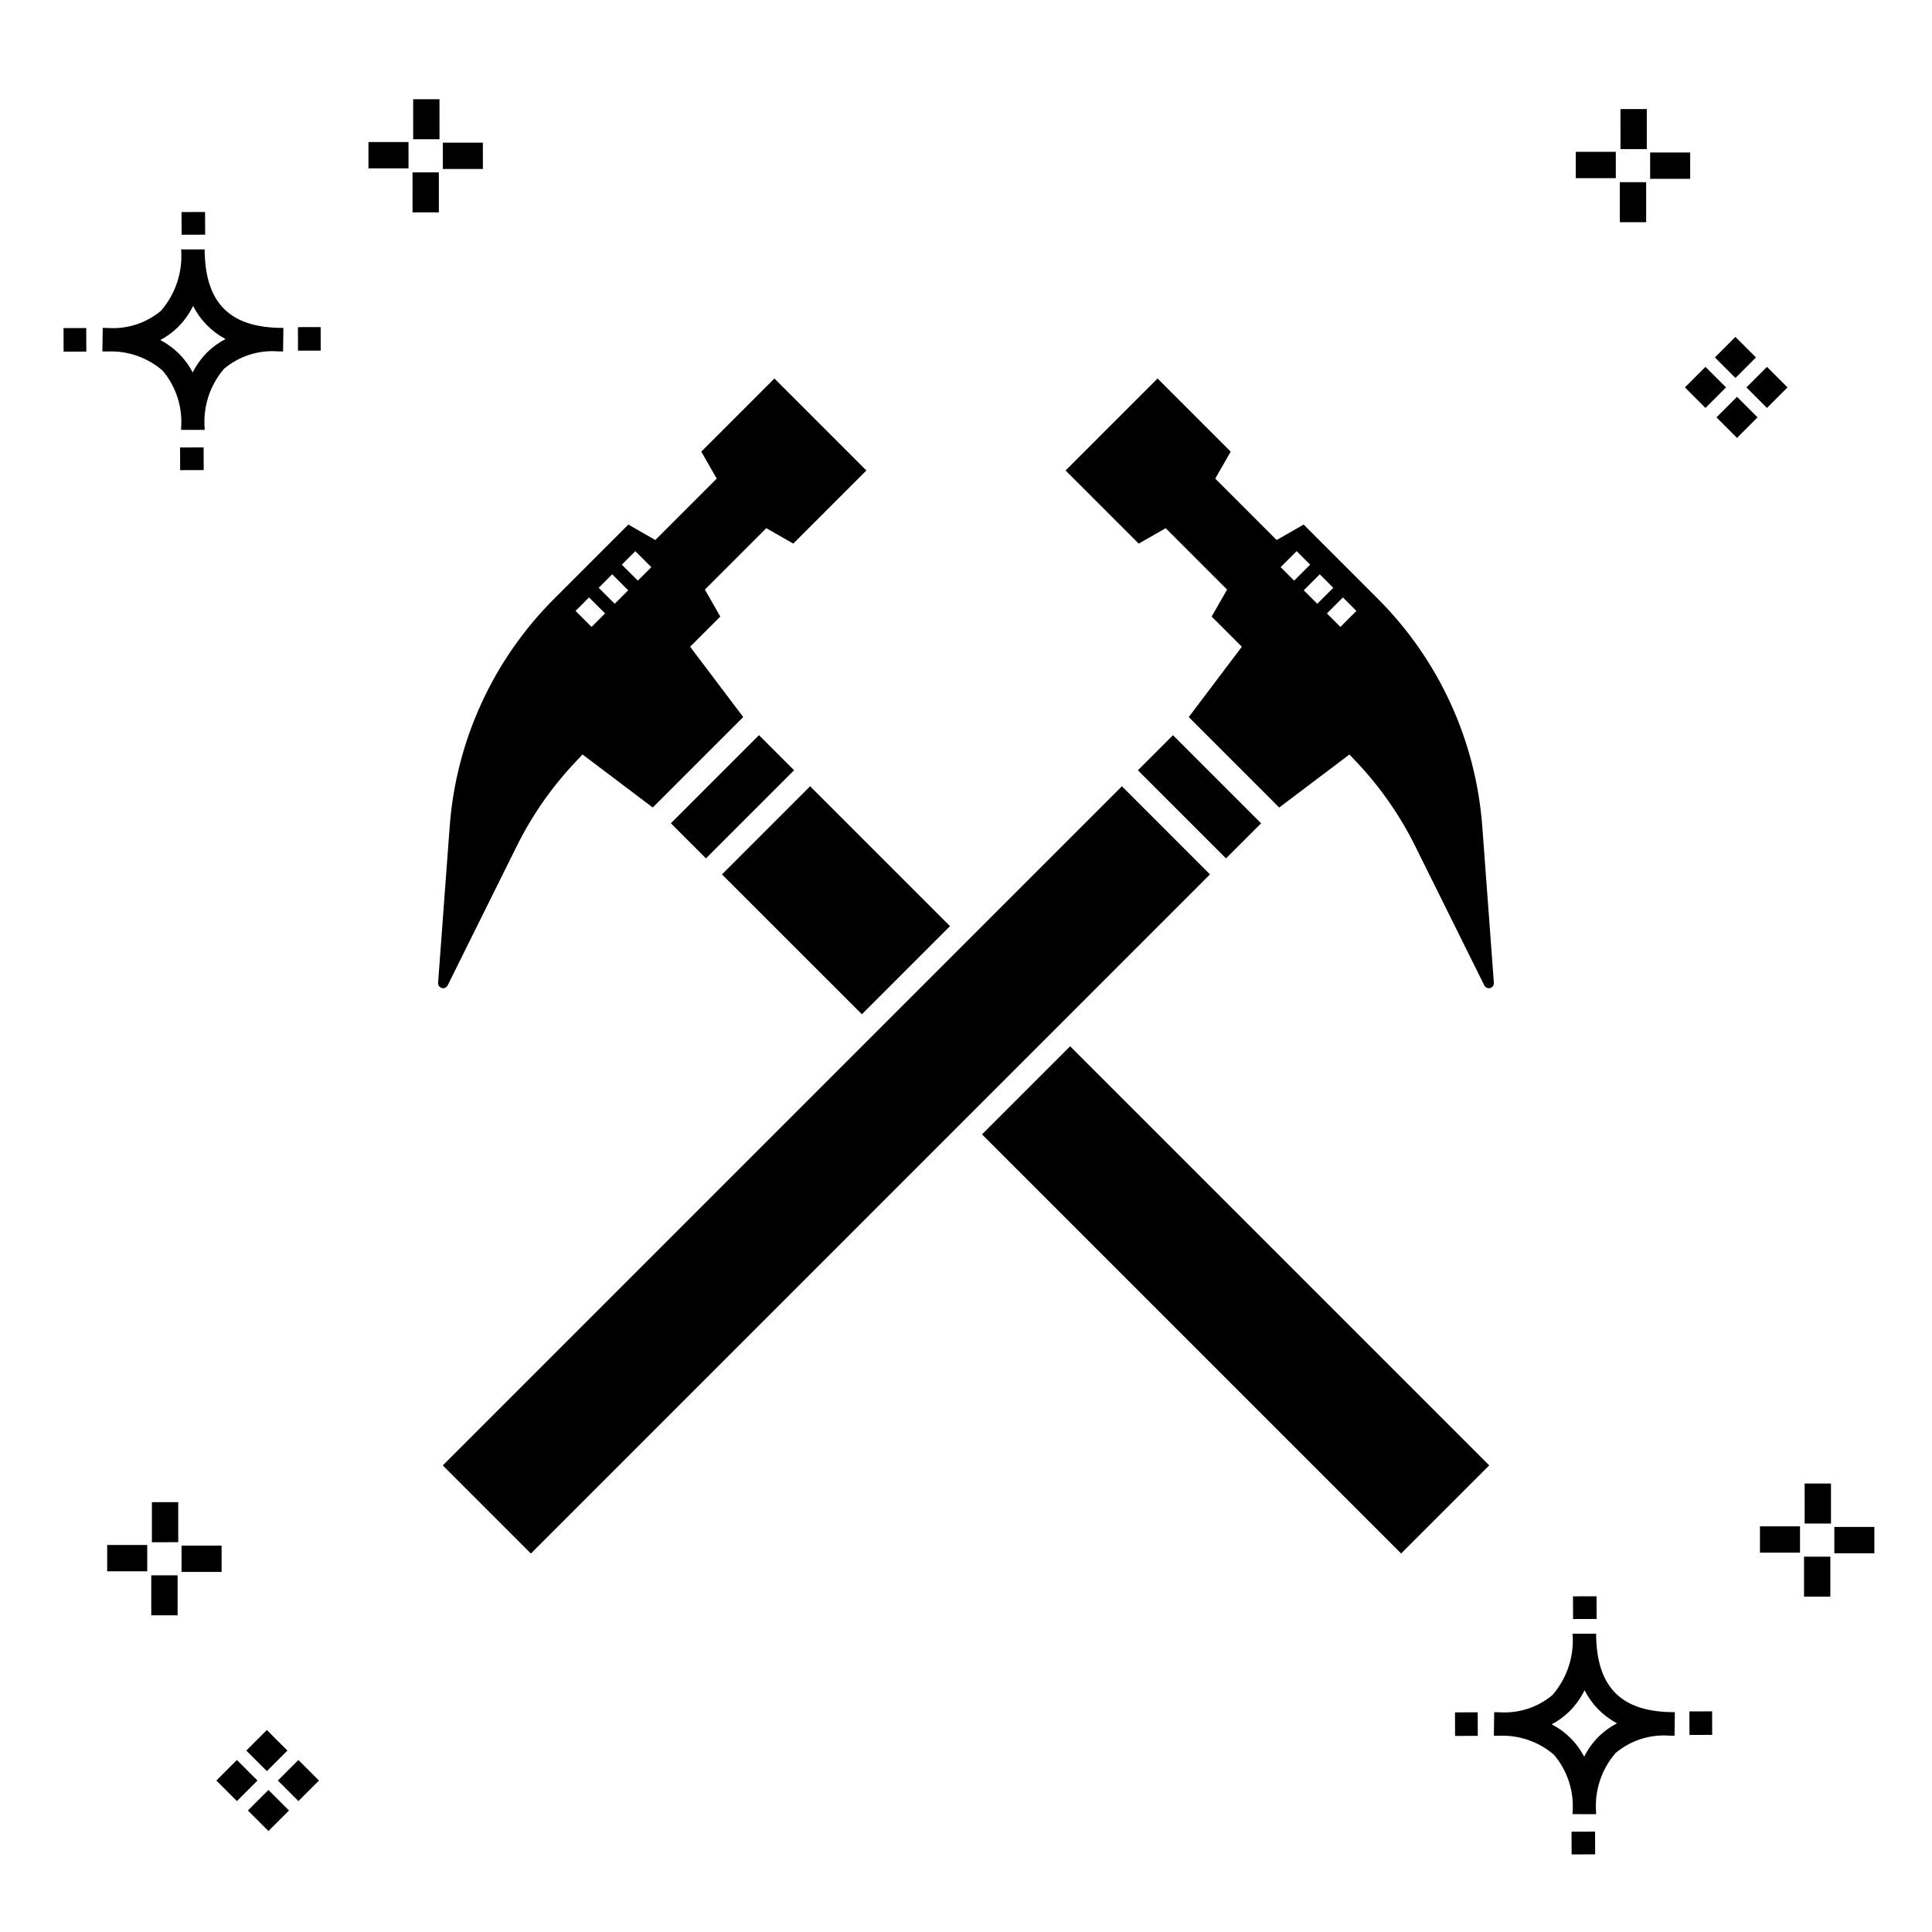
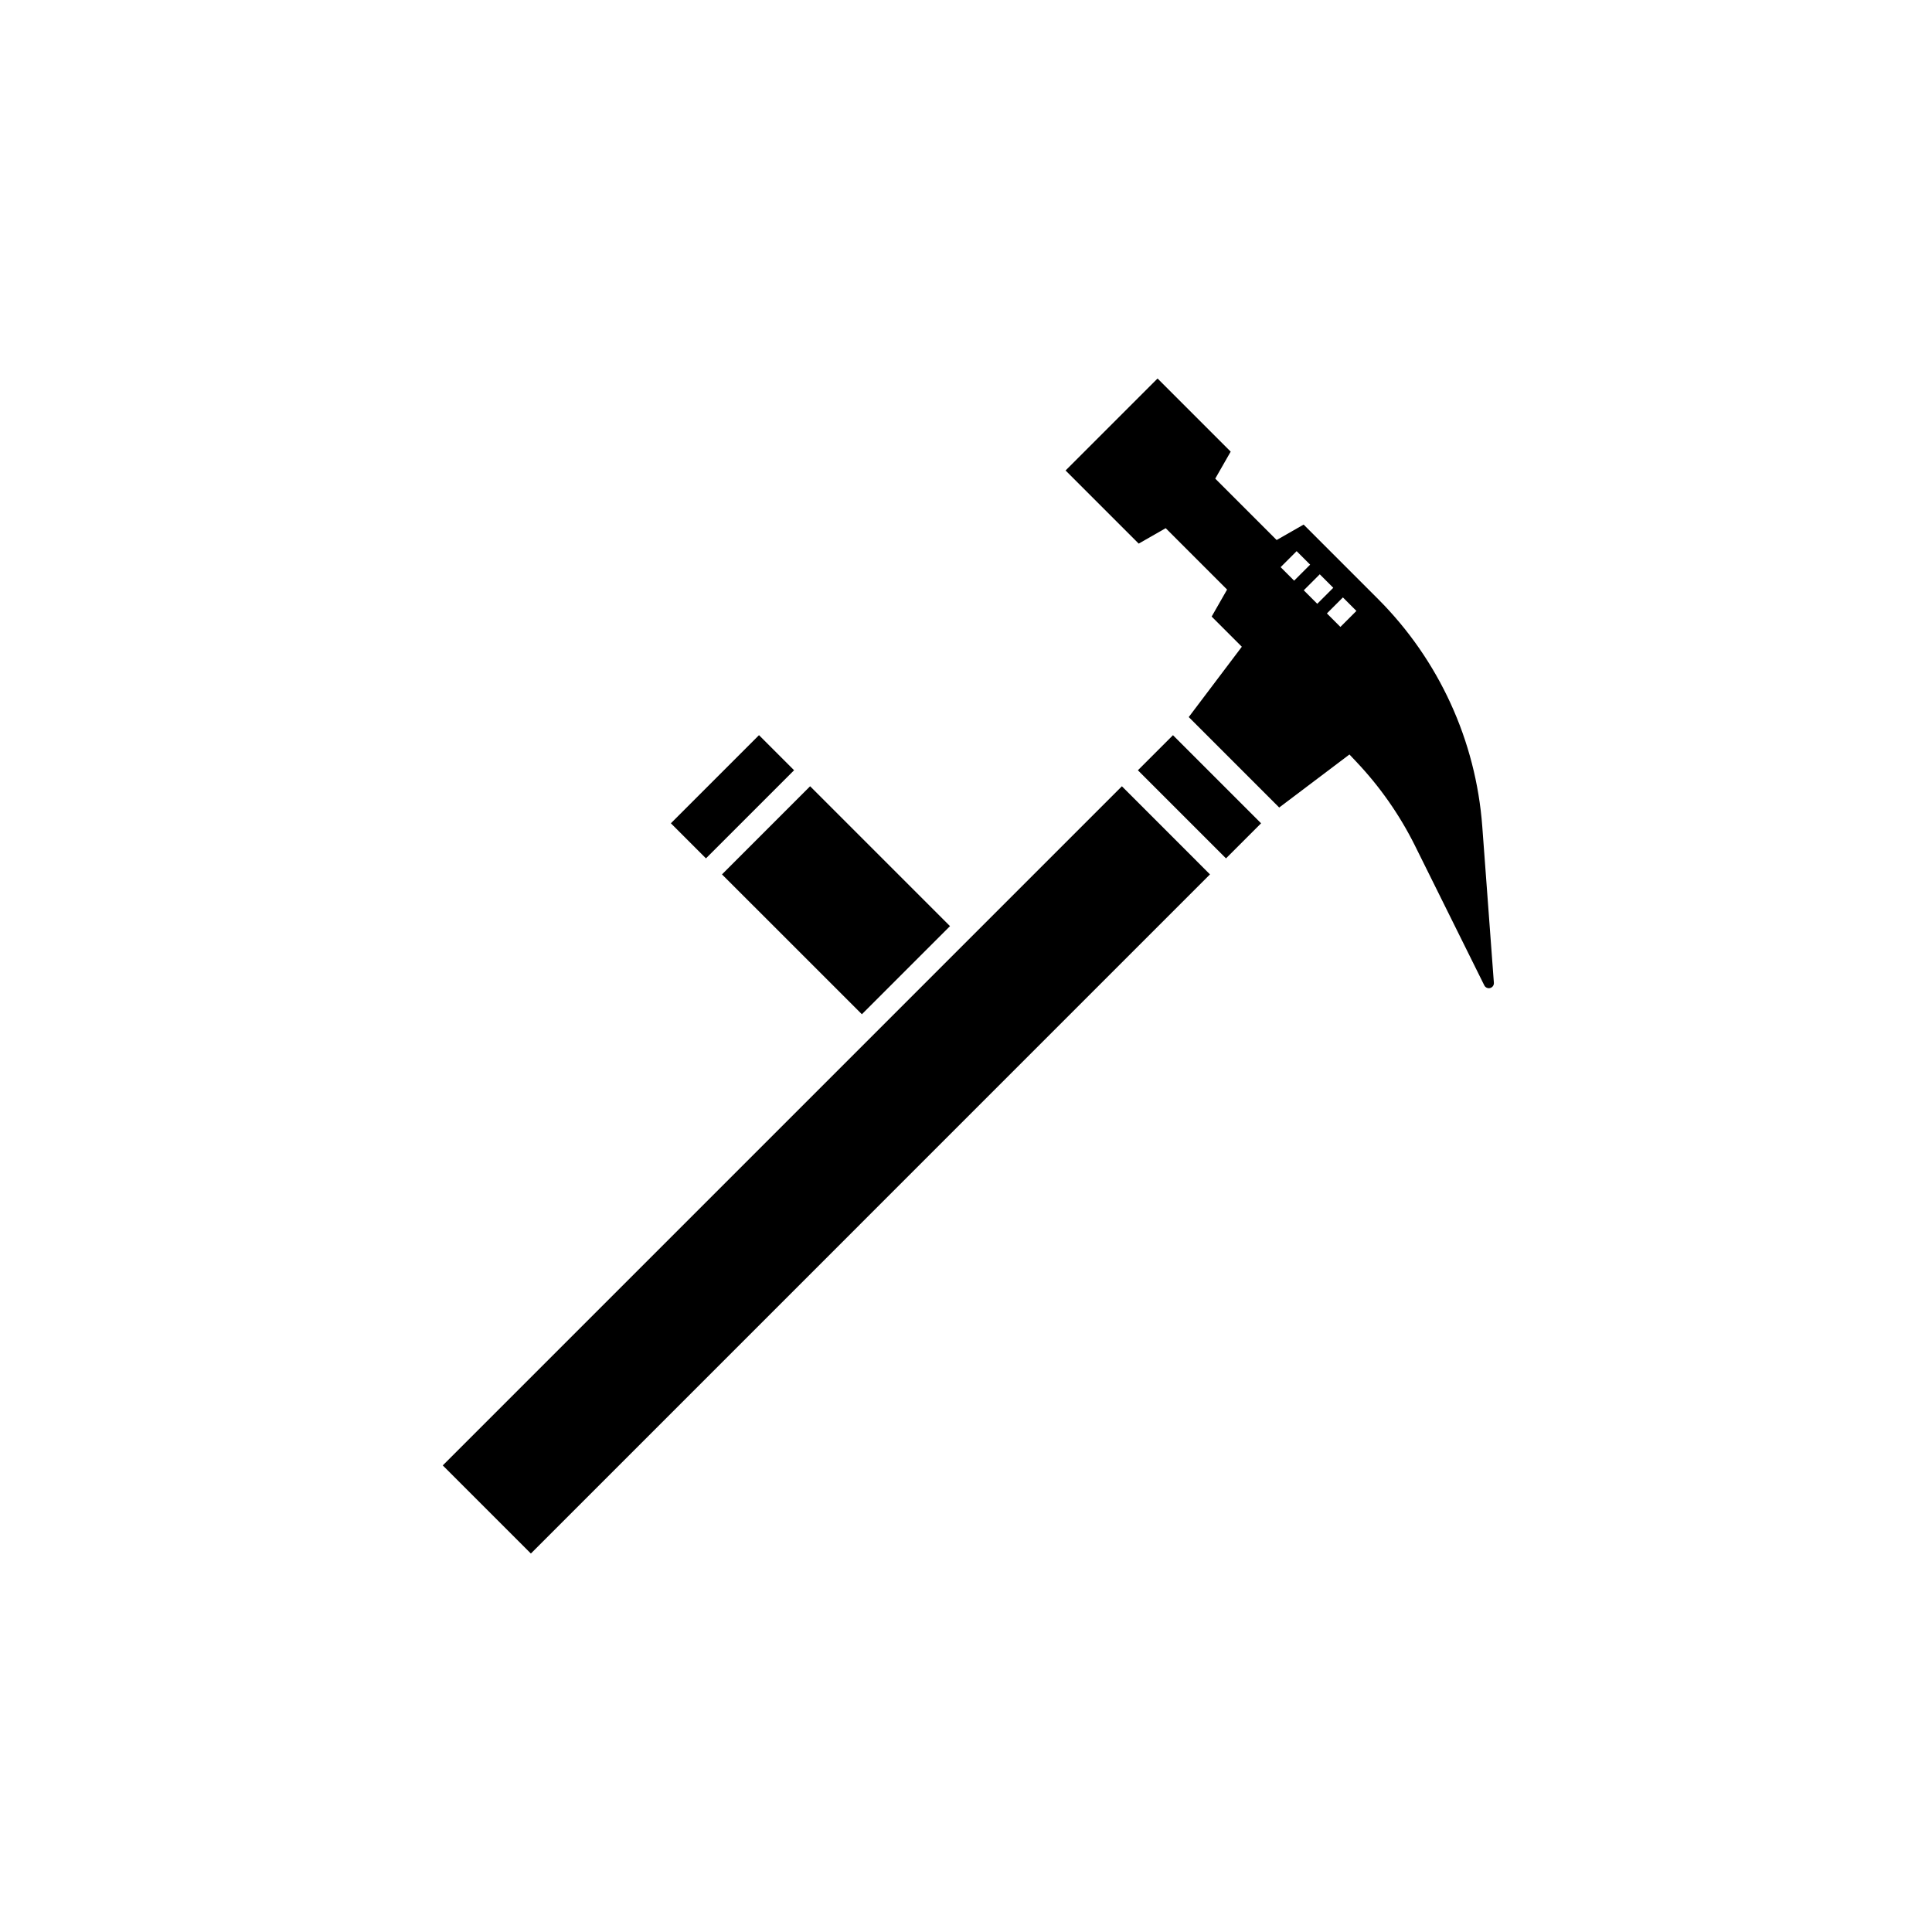
<svg xmlns="http://www.w3.org/2000/svg" fill="#000000" width="800px" height="800px" version="1.1" viewBox="144 144 512 512">
  <g>
-     <path d="m197.96 262.56 0.02 6.016-6.238 0.02-0.02-6.016zm19.738-31.68c0.434 0.023 0.93 0.008 1.402 0.02l-0.082 6.238c-0.449 0.008-0.93-0.004-1.387-0.02v-0.004c-5.172-0.379-10.285 1.277-14.254 4.617-3.746 4.352-5.598 10.023-5.141 15.75v0.449l-6.238-0.016v-0.445c0.434-5.535-1.328-11.02-4.914-15.262-4.047-3.504-9.285-5.316-14.633-5.055h-0.004c-0.434 0-0.867-0.008-1.312-0.02l0.09-6.238c0.441 0 0.879 0.008 1.309 0.02h-0.004c5.129 0.375 10.203-1.266 14.148-4.566 3.879-4.484 5.797-10.34 5.32-16.254l6.238 0.008c0.074 13.766 6.266 20.395 19.461 20.777zm-13.922 2.969h-0.004c-3.703-1.969-6.707-5.031-8.602-8.773-1.043 2.148-2.453 4.098-4.164 5.762-1.352 1.301-2.879 2.406-4.539 3.277 3.691 1.902 6.699 4.902 8.609 8.586 1.004-2.019 2.336-3.856 3.945-5.438 1.41-1.363 3.008-2.516 4.75-3.414zm-42.938-2.898 0.02 6.238 6.016-0.016-0.02-6.238zm68.137-0.273-6.019 0.016 0.02 6.238 6.019-0.016zm-30.609-24.484-0.02-6.016-6.238 0.02 0.02 6.016zm405.96 42.965 5.445 5.445-5.445 5.445-5.445-5.445zm7.941-7.941 5.445 5.445-5.445 5.445-5.445-5.445zm-16.301 0 5.445 5.445-5.445 5.445-5.445-5.445zm7.941-7.941 5.445 5.445-5.441 5.449-5.445-5.445zm-11.992-41.891h-10.613v-6.977h10.613zm-19.707-0.168h-10.613v-6.977h10.613zm8.043 11.668h-6.977v-10.602h6.977zm0.168-19.375h-6.977l-0.004-10.613h6.977zm-308.45 5.273h-10.617v-6.977h10.617zm-19.707-0.168h-10.617v-6.977h10.613zm8.043 11.664h-6.977l-0.004-10.598h6.977zm0.168-19.375h-6.977l-0.004-10.613h6.977zm300 448.52 0.02 6.016 6.238-0.02-0.02-6.016zm25.977-31.699c0.438 0.023 0.93 0.008 1.402 0.02l-0.082 6.238c-0.449 0.008-0.93-0.004-1.387-0.02-5.172-0.379-10.289 1.277-14.254 4.617-3.75 4.352-5.602 10.023-5.144 15.75v0.449l-6.238-0.016v-0.445c0.438-5.539-1.328-11.023-4.91-15.266-4.047-3.504-9.289-5.312-14.633-5.051h-0.004c-0.434 0-0.867-0.008-1.312-0.02l0.09-6.238c0.441 0 0.879 0.008 1.309 0.02h-0.004c5.129 0.371 10.203-1.266 14.145-4.566 3.879-4.484 5.797-10.34 5.32-16.254l6.238 0.008c0.074 13.762 6.266 20.395 19.461 20.773zm-13.922 2.969-0.004 0.004c-3.703-1.969-6.707-5.031-8.602-8.773-1.043 2.148-2.453 4.098-4.168 5.762-1.352 1.301-2.879 2.406-4.539 3.277 3.691 1.902 6.699 4.898 8.609 8.586 1.004-2.019 2.34-3.859 3.945-5.438 1.41-1.363 3.012-2.516 4.754-3.414zm-42.938-2.898 0.02 6.238 6.016-0.016-0.02-6.238zm68.137-0.273-6.019 0.016 0.02 6.238 6.019-0.016zm-30.609-24.48-0.02-6.016-6.238 0.02 0.02 6.016zm73.609-17.414-10.613 0.004v-6.977h10.613zm-19.707-0.164h-10.613v-6.977h10.613zm8.043 11.664h-6.977v-10.598h6.977zm0.168-19.375h-6.977l-0.004-10.613h6.977zm-414.09 70.602 5.445 5.445-5.445 5.445-5.445-5.445zm7.941-7.941 5.445 5.445-5.445 5.445-5.445-5.445zm-16.301 0 5.445 5.445-5.445 5.445-5.445-5.445zm7.941-7.941 5.445 5.445-5.445 5.445-5.445-5.445zm-11.996-41.895h-10.613v-6.973h10.613zm-19.707-0.164h-10.613v-6.977h10.613zm8.043 11.664h-6.977v-10.598h6.977zm0.168-19.375-6.977 0.004v-10.617h6.977z" />
    <path d="m321.79 362.18 23.355-23.355 9.297 9.297-23.355 23.355z" />
    <path d="m445.55 348.13 9.297-9.297 23.352 23.352-9.297 9.297z" />
-     <path d="m262.63 405.14 18.445-37.16c4.035-8.082 9.246-15.52 15.457-22.078l1.844-1.957 18.613 14.055 23.973-23.973-14.07-18.637 8-7.996-4.09-7.152 16.27-16.27 7.152 4.09 19.379-19.379-24.375-24.375-19.379 19.379 4.09 7.152-16.27 16.27-7.152-4.09-19.707 19.707c-16.137 16.145-25.945 37.547-27.637 60.312l-3.074 41.41c-0.047 0.637 0.367 1.219 0.98 1.387 0.617 0.168 1.266-0.121 1.551-0.695zm49.738-115.08 4.242 4.242-3.578 3.578-4.242-4.242zm-6.129 6.133 4.242 4.242-3.578 3.578-4.242-4.242zm-6.133 6.129 4.242 4.242-3.578 3.578-4.242-4.242z" />
    <path d="m536.82 363.04c-1.691-22.766-11.496-44.168-27.637-60.312l-19.707-19.707-7.152 4.09-16.27-16.27 4.09-7.152-19.379-19.379-24.375 24.375 19.379 19.379 7.152-4.09 16.27 16.27-4.09 7.152 8 7.996-14.07 18.637 23.973 23.973 18.617-14.055 1.844 1.957c6.207 6.555 11.418 13.996 15.453 22.074l18.445 37.172v-0.004c0.285 0.57 0.938 0.859 1.551 0.691 0.617-0.168 1.027-0.75 0.98-1.387zm-53.438-68.738 4.242-4.242 3.578 3.578-4.242 4.242zm6.129 6.133 4.242-4.242 3.578 3.578-4.242 4.242zm9.711 9.707-3.578-3.578 4.242-4.242 3.578 3.578z" />
-     <path d="m404.24 444.62 23.352-23.352 111.07 111.07-23.352 23.352z" />
    <path d="m388.01 397.18 7.75-7.742-37.074-37.074-23.352 23.359 37.074 37.066z" />
    <path d="m441.31 352.37-47.07 47.07-21.832 21.84-111.07 111.07 23.352 23.352 179.97-179.98z" />
  </g>
</svg>